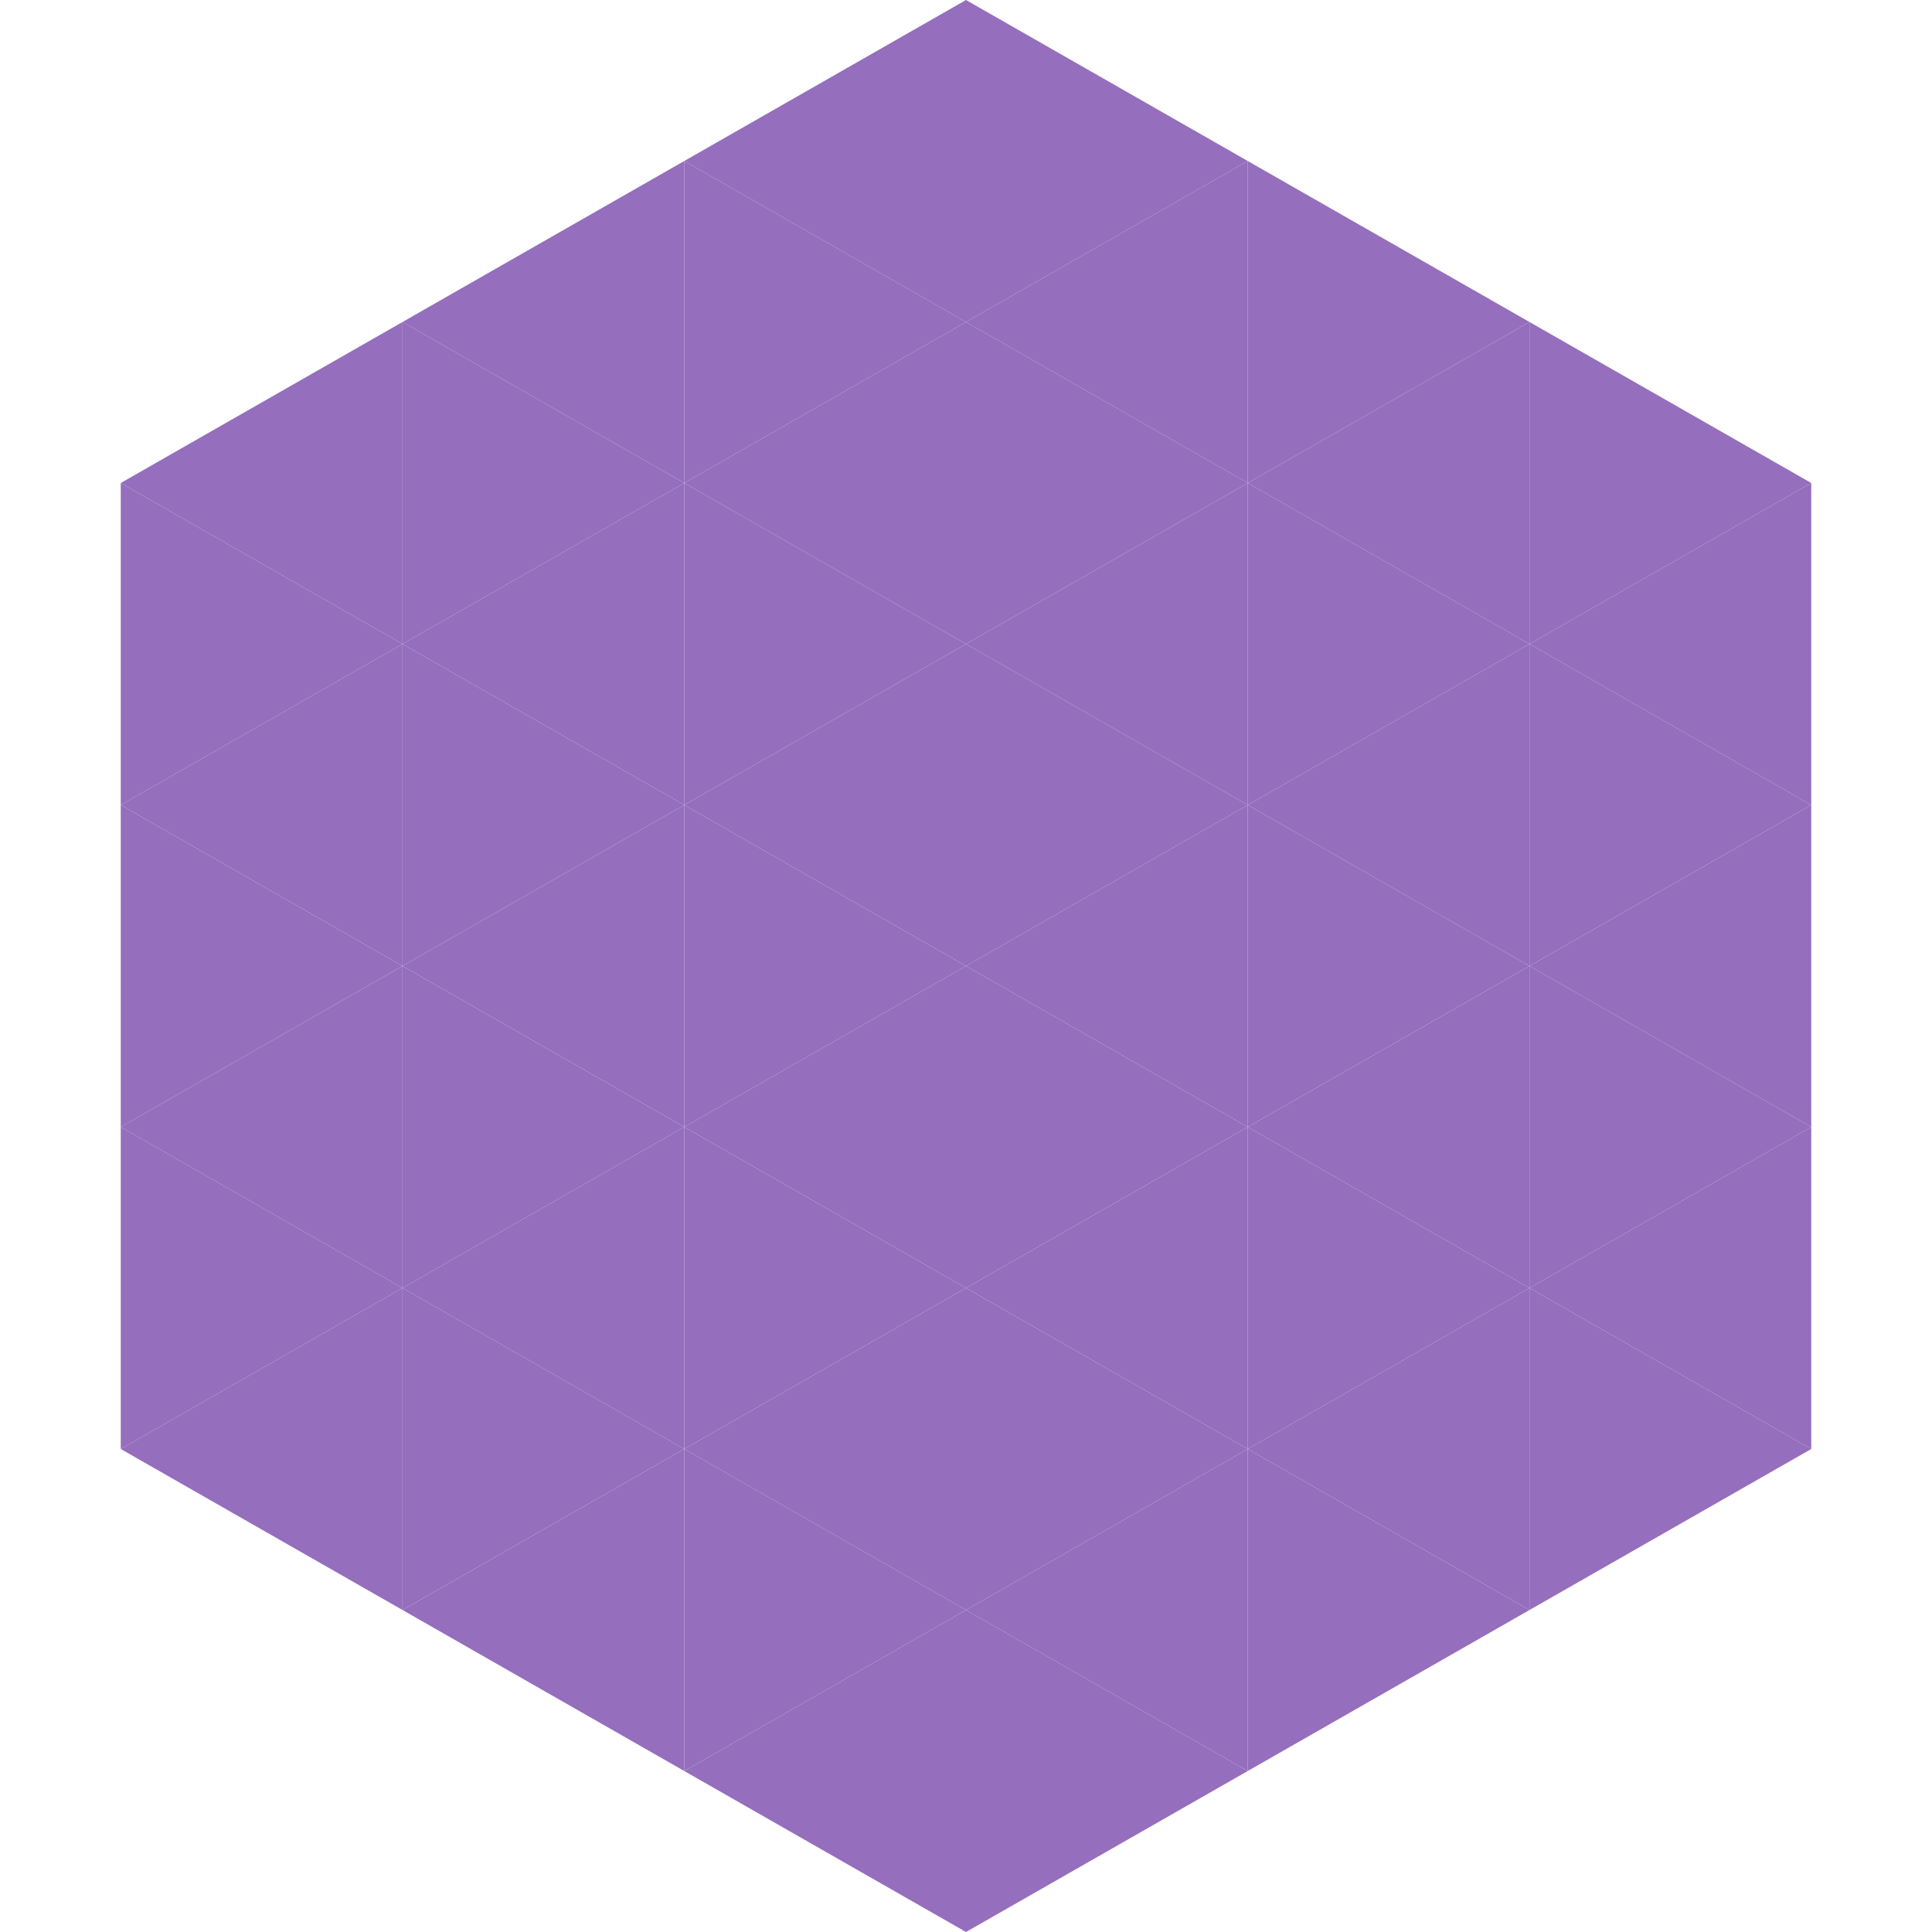
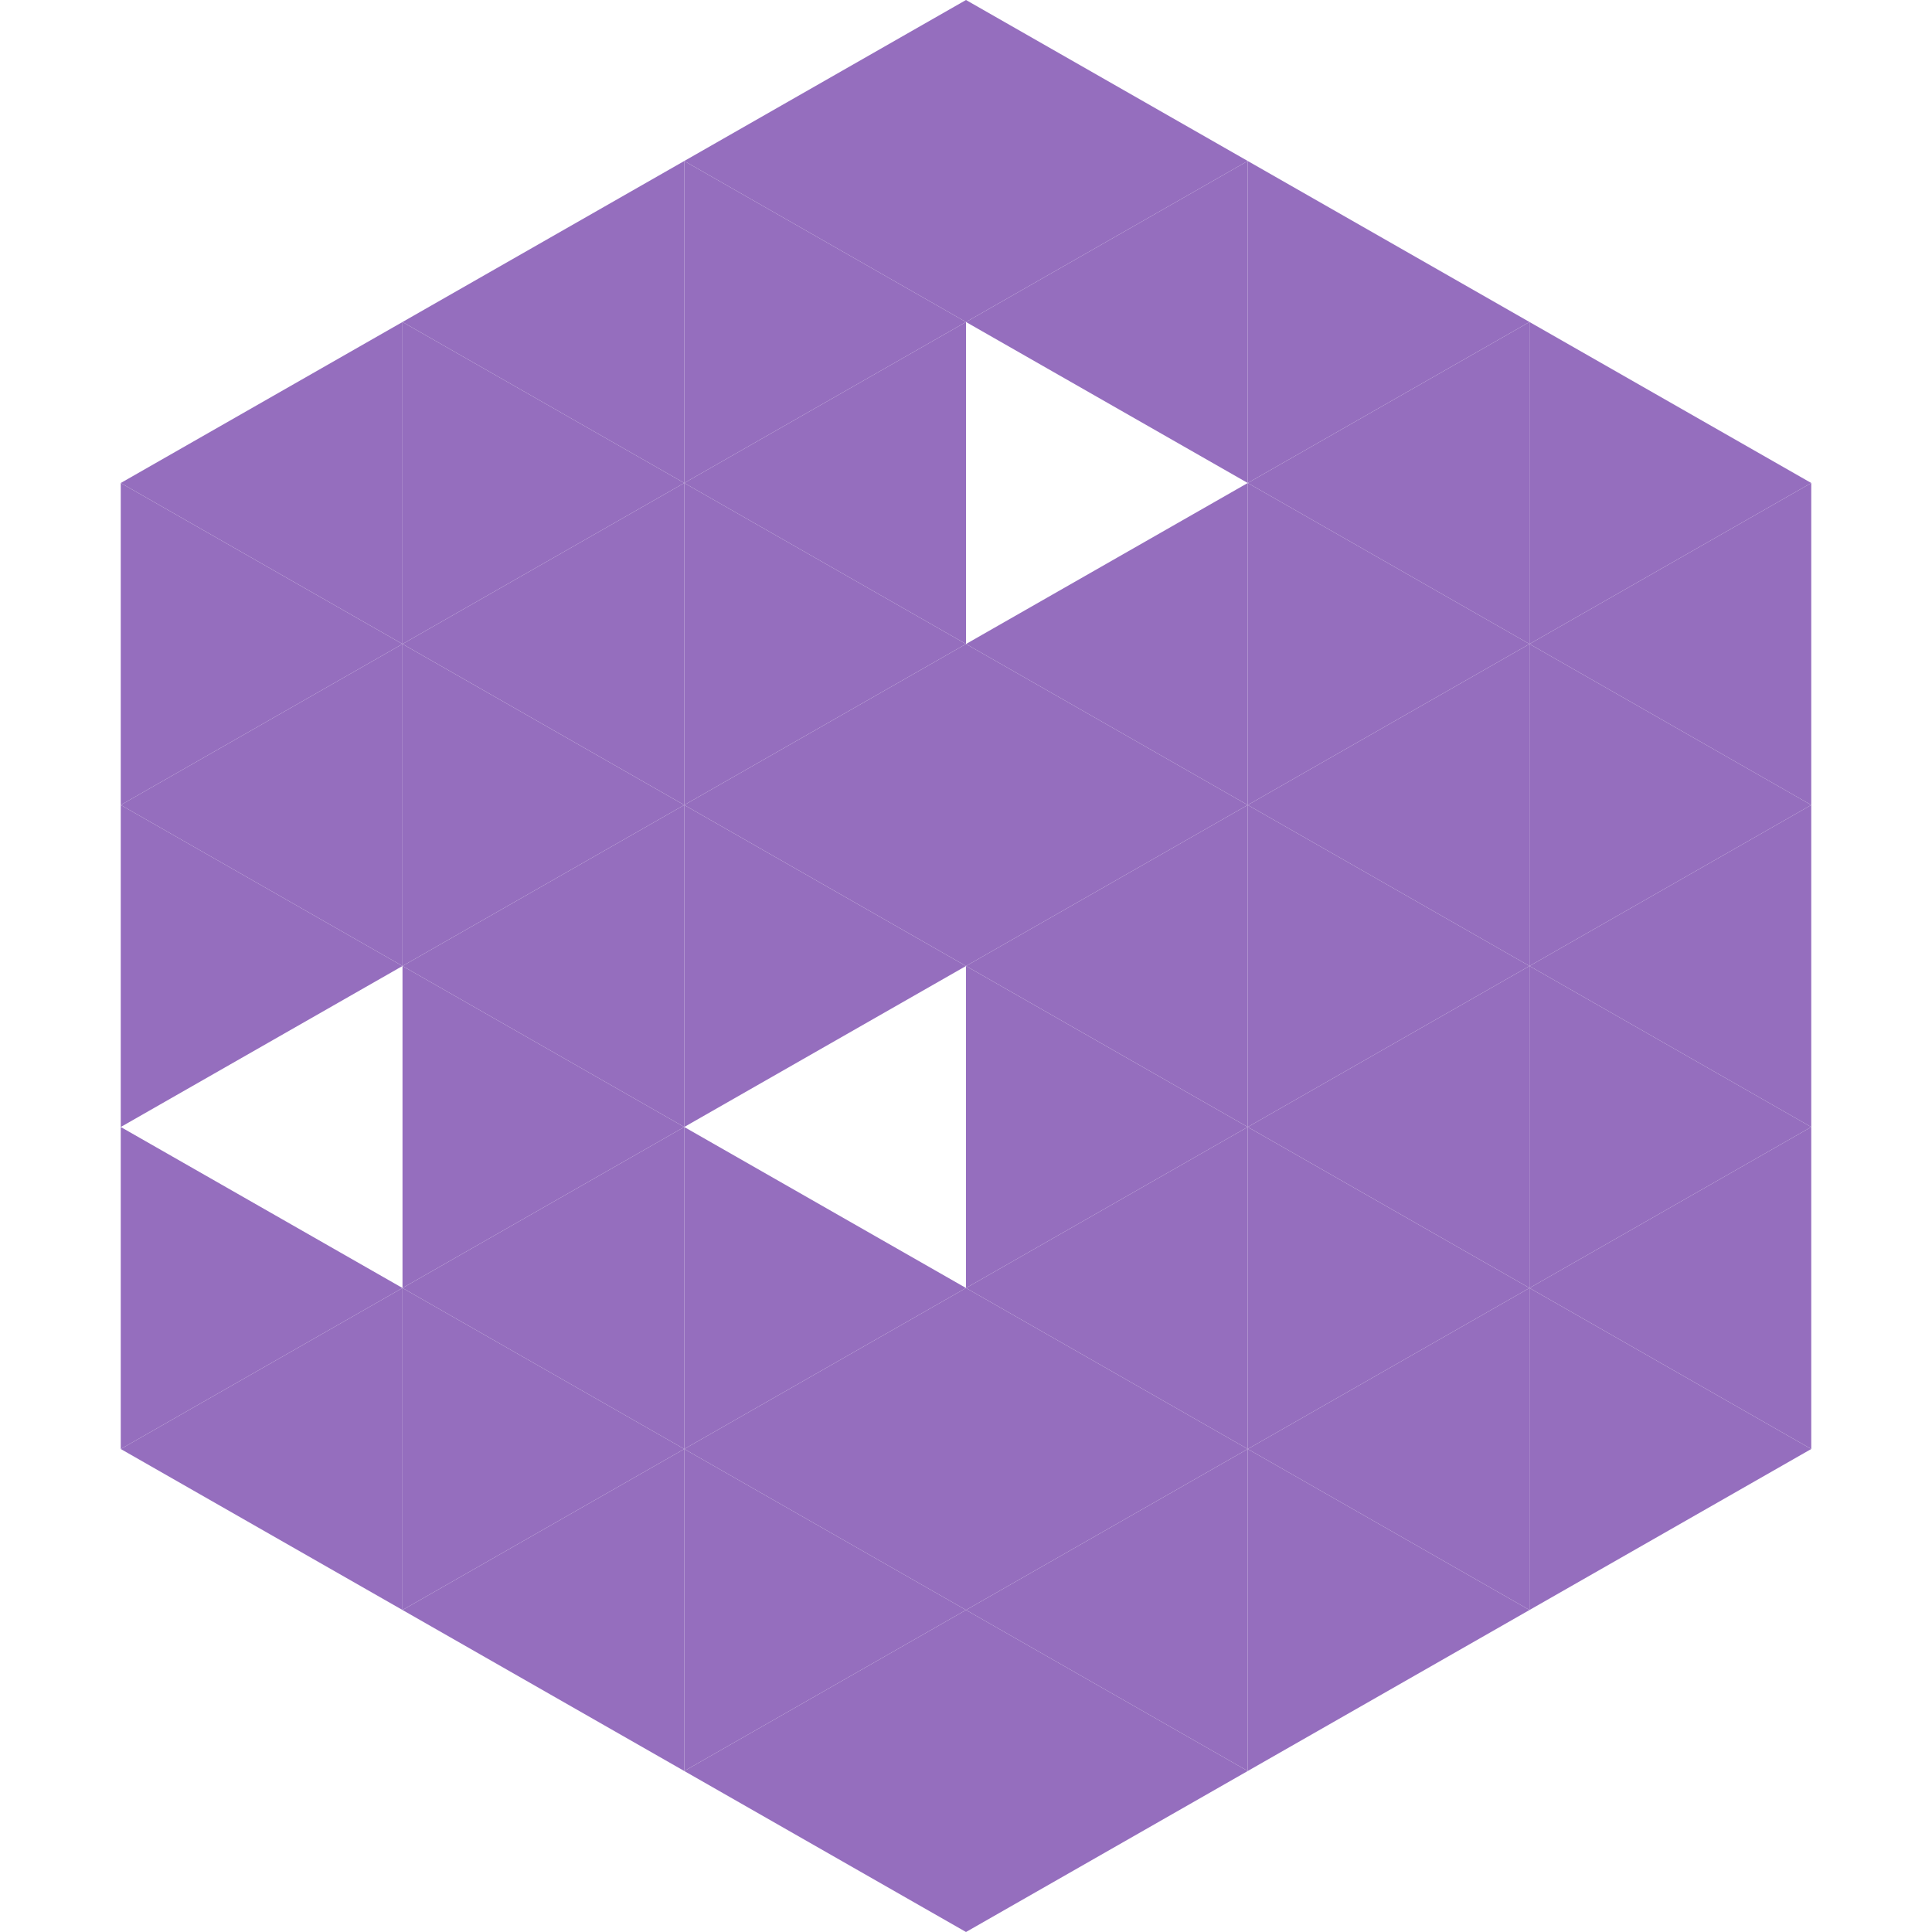
<svg xmlns="http://www.w3.org/2000/svg" width="240" height="240">
  <polygon points="50,40 15,60 50,80" style="fill:rgb(149,110,190)" />
  <polygon points="190,40 225,60 190,80" style="fill:rgb(149,110,190)" />
  <polygon points="15,60 50,80 15,100" style="fill:rgb(149,110,190)" />
  <polygon points="225,60 190,80 225,100" style="fill:rgb(149,110,190)" />
  <polygon points="50,80 15,100 50,120" style="fill:rgb(149,110,190)" />
  <polygon points="190,80 225,100 190,120" style="fill:rgb(149,110,190)" />
  <polygon points="15,100 50,120 15,140" style="fill:rgb(149,110,190)" />
  <polygon points="225,100 190,120 225,140" style="fill:rgb(149,110,190)" />
-   <polygon points="50,120 15,140 50,160" style="fill:rgb(149,110,190)" />
  <polygon points="190,120 225,140 190,160" style="fill:rgb(149,110,190)" />
  <polygon points="15,140 50,160 15,180" style="fill:rgb(149,110,190)" />
  <polygon points="225,140 190,160 225,180" style="fill:rgb(149,110,190)" />
  <polygon points="50,160 15,180 50,200" style="fill:rgb(149,110,190)" />
  <polygon points="190,160 225,180 190,200" style="fill:rgb(149,110,190)" />
  <polygon points="15,180 50,200 15,220" style="fill:rgb(255,255,255); fill-opacity:0" />
  <polygon points="225,180 190,200 225,220" style="fill:rgb(255,255,255); fill-opacity:0" />
  <polygon points="50,0 85,20 50,40" style="fill:rgb(255,255,255); fill-opacity:0" />
  <polygon points="190,0 155,20 190,40" style="fill:rgb(255,255,255); fill-opacity:0" />
  <polygon points="85,20 50,40 85,60" style="fill:rgb(149,110,190)" />
  <polygon points="155,20 190,40 155,60" style="fill:rgb(149,110,190)" />
  <polygon points="50,40 85,60 50,80" style="fill:rgb(149,110,190)" />
  <polygon points="190,40 155,60 190,80" style="fill:rgb(149,110,190)" />
  <polygon points="85,60 50,80 85,100" style="fill:rgb(149,110,190)" />
  <polygon points="155,60 190,80 155,100" style="fill:rgb(149,110,190)" />
  <polygon points="50,80 85,100 50,120" style="fill:rgb(149,110,190)" />
  <polygon points="190,80 155,100 190,120" style="fill:rgb(149,110,190)" />
  <polygon points="85,100 50,120 85,140" style="fill:rgb(149,110,190)" />
  <polygon points="155,100 190,120 155,140" style="fill:rgb(149,110,190)" />
  <polygon points="50,120 85,140 50,160" style="fill:rgb(149,110,190)" />
  <polygon points="190,120 155,140 190,160" style="fill:rgb(149,110,190)" />
  <polygon points="85,140 50,160 85,180" style="fill:rgb(149,110,190)" />
  <polygon points="155,140 190,160 155,180" style="fill:rgb(149,110,190)" />
  <polygon points="50,160 85,180 50,200" style="fill:rgb(149,110,190)" />
  <polygon points="190,160 155,180 190,200" style="fill:rgb(149,110,190)" />
  <polygon points="85,180 50,200 85,220" style="fill:rgb(149,110,190)" />
  <polygon points="155,180 190,200 155,220" style="fill:rgb(149,110,190)" />
  <polygon points="120,0 85,20 120,40" style="fill:rgb(149,110,190)" />
  <polygon points="120,0 155,20 120,40" style="fill:rgb(149,110,190)" />
  <polygon points="85,20 120,40 85,60" style="fill:rgb(149,110,190)" />
  <polygon points="155,20 120,40 155,60" style="fill:rgb(149,110,190)" />
  <polygon points="120,40 85,60 120,80" style="fill:rgb(149,110,190)" />
-   <polygon points="120,40 155,60 120,80" style="fill:rgb(149,110,190)" />
  <polygon points="85,60 120,80 85,100" style="fill:rgb(149,110,190)" />
  <polygon points="155,60 120,80 155,100" style="fill:rgb(149,110,190)" />
  <polygon points="120,80 85,100 120,120" style="fill:rgb(149,110,190)" />
  <polygon points="120,80 155,100 120,120" style="fill:rgb(149,110,190)" />
  <polygon points="85,100 120,120 85,140" style="fill:rgb(149,110,190)" />
  <polygon points="155,100 120,120 155,140" style="fill:rgb(149,110,190)" />
-   <polygon points="120,120 85,140 120,160" style="fill:rgb(149,110,190)" />
  <polygon points="120,120 155,140 120,160" style="fill:rgb(149,110,190)" />
  <polygon points="85,140 120,160 85,180" style="fill:rgb(149,110,190)" />
  <polygon points="155,140 120,160 155,180" style="fill:rgb(149,110,190)" />
  <polygon points="120,160 85,180 120,200" style="fill:rgb(149,110,190)" />
  <polygon points="120,160 155,180 120,200" style="fill:rgb(149,110,190)" />
  <polygon points="85,180 120,200 85,220" style="fill:rgb(149,110,190)" />
  <polygon points="155,180 120,200 155,220" style="fill:rgb(149,110,190)" />
  <polygon points="120,200 85,220 120,240" style="fill:rgb(149,110,190)" />
  <polygon points="120,200 155,220 120,240" style="fill:rgb(149,110,190)" />
  <polygon points="85,220 120,240 85,260" style="fill:rgb(255,255,255); fill-opacity:0" />
  <polygon points="155,220 120,240 155,260" style="fill:rgb(255,255,255); fill-opacity:0" />
</svg>